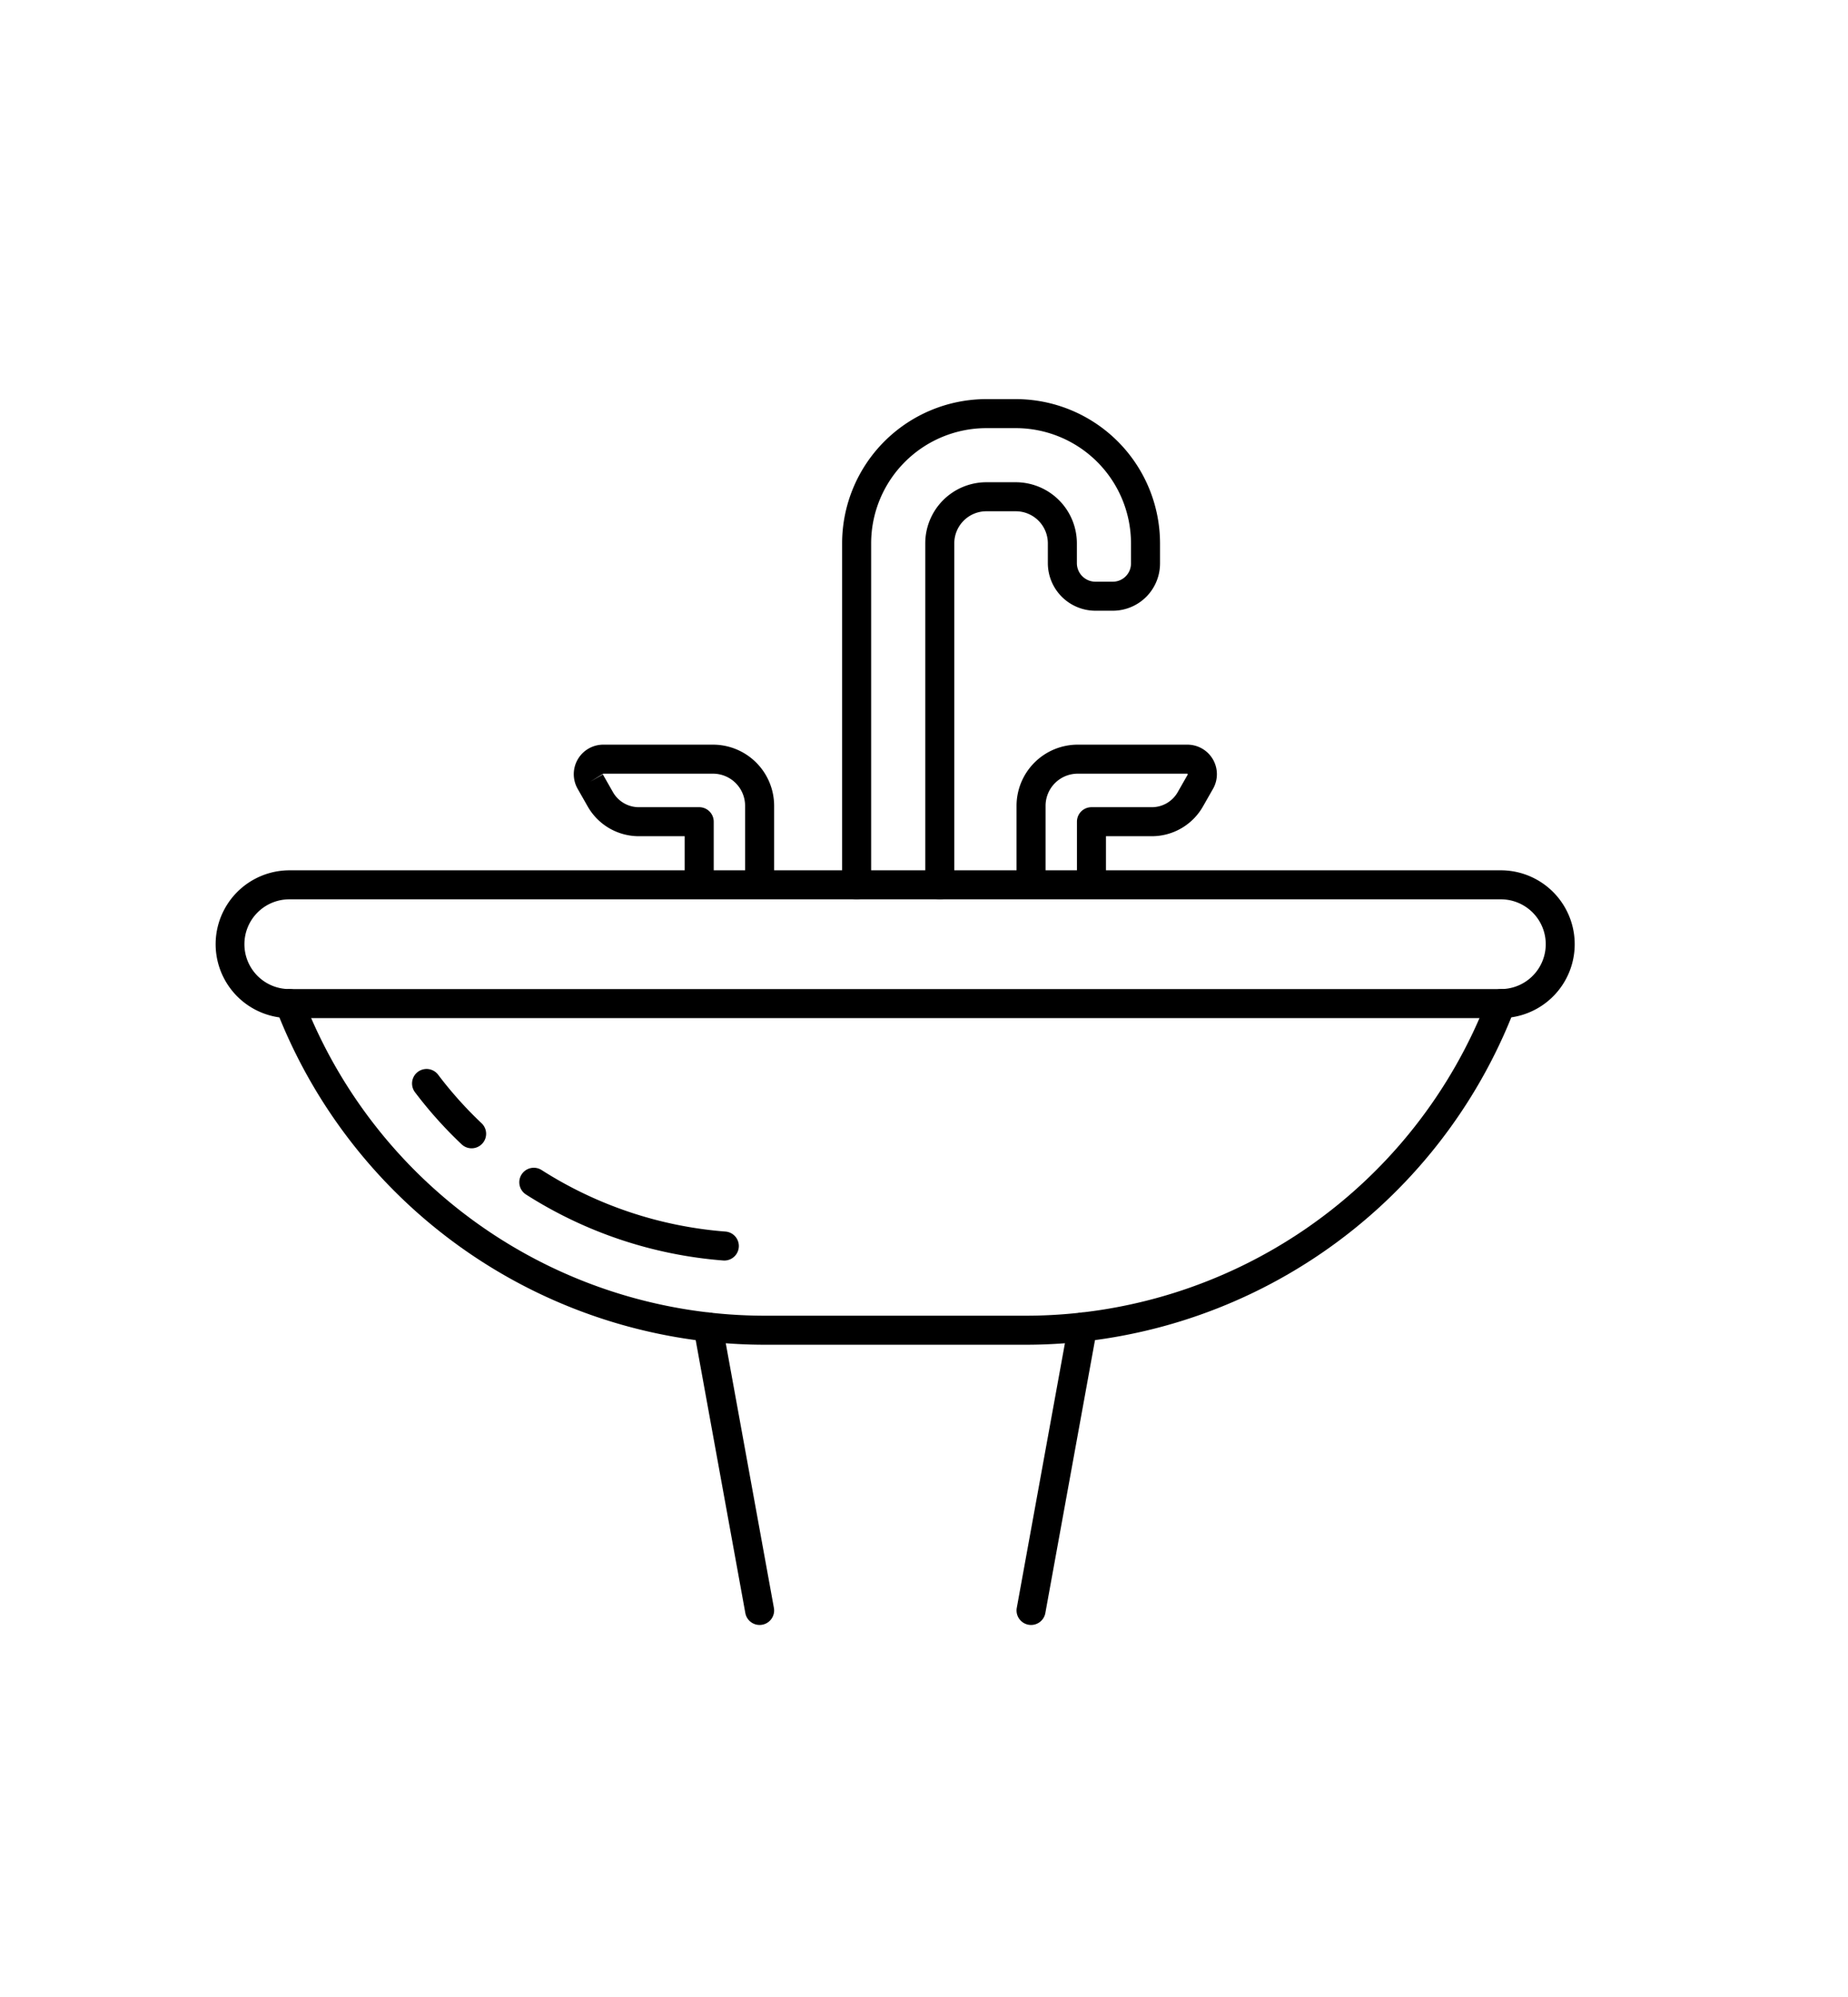
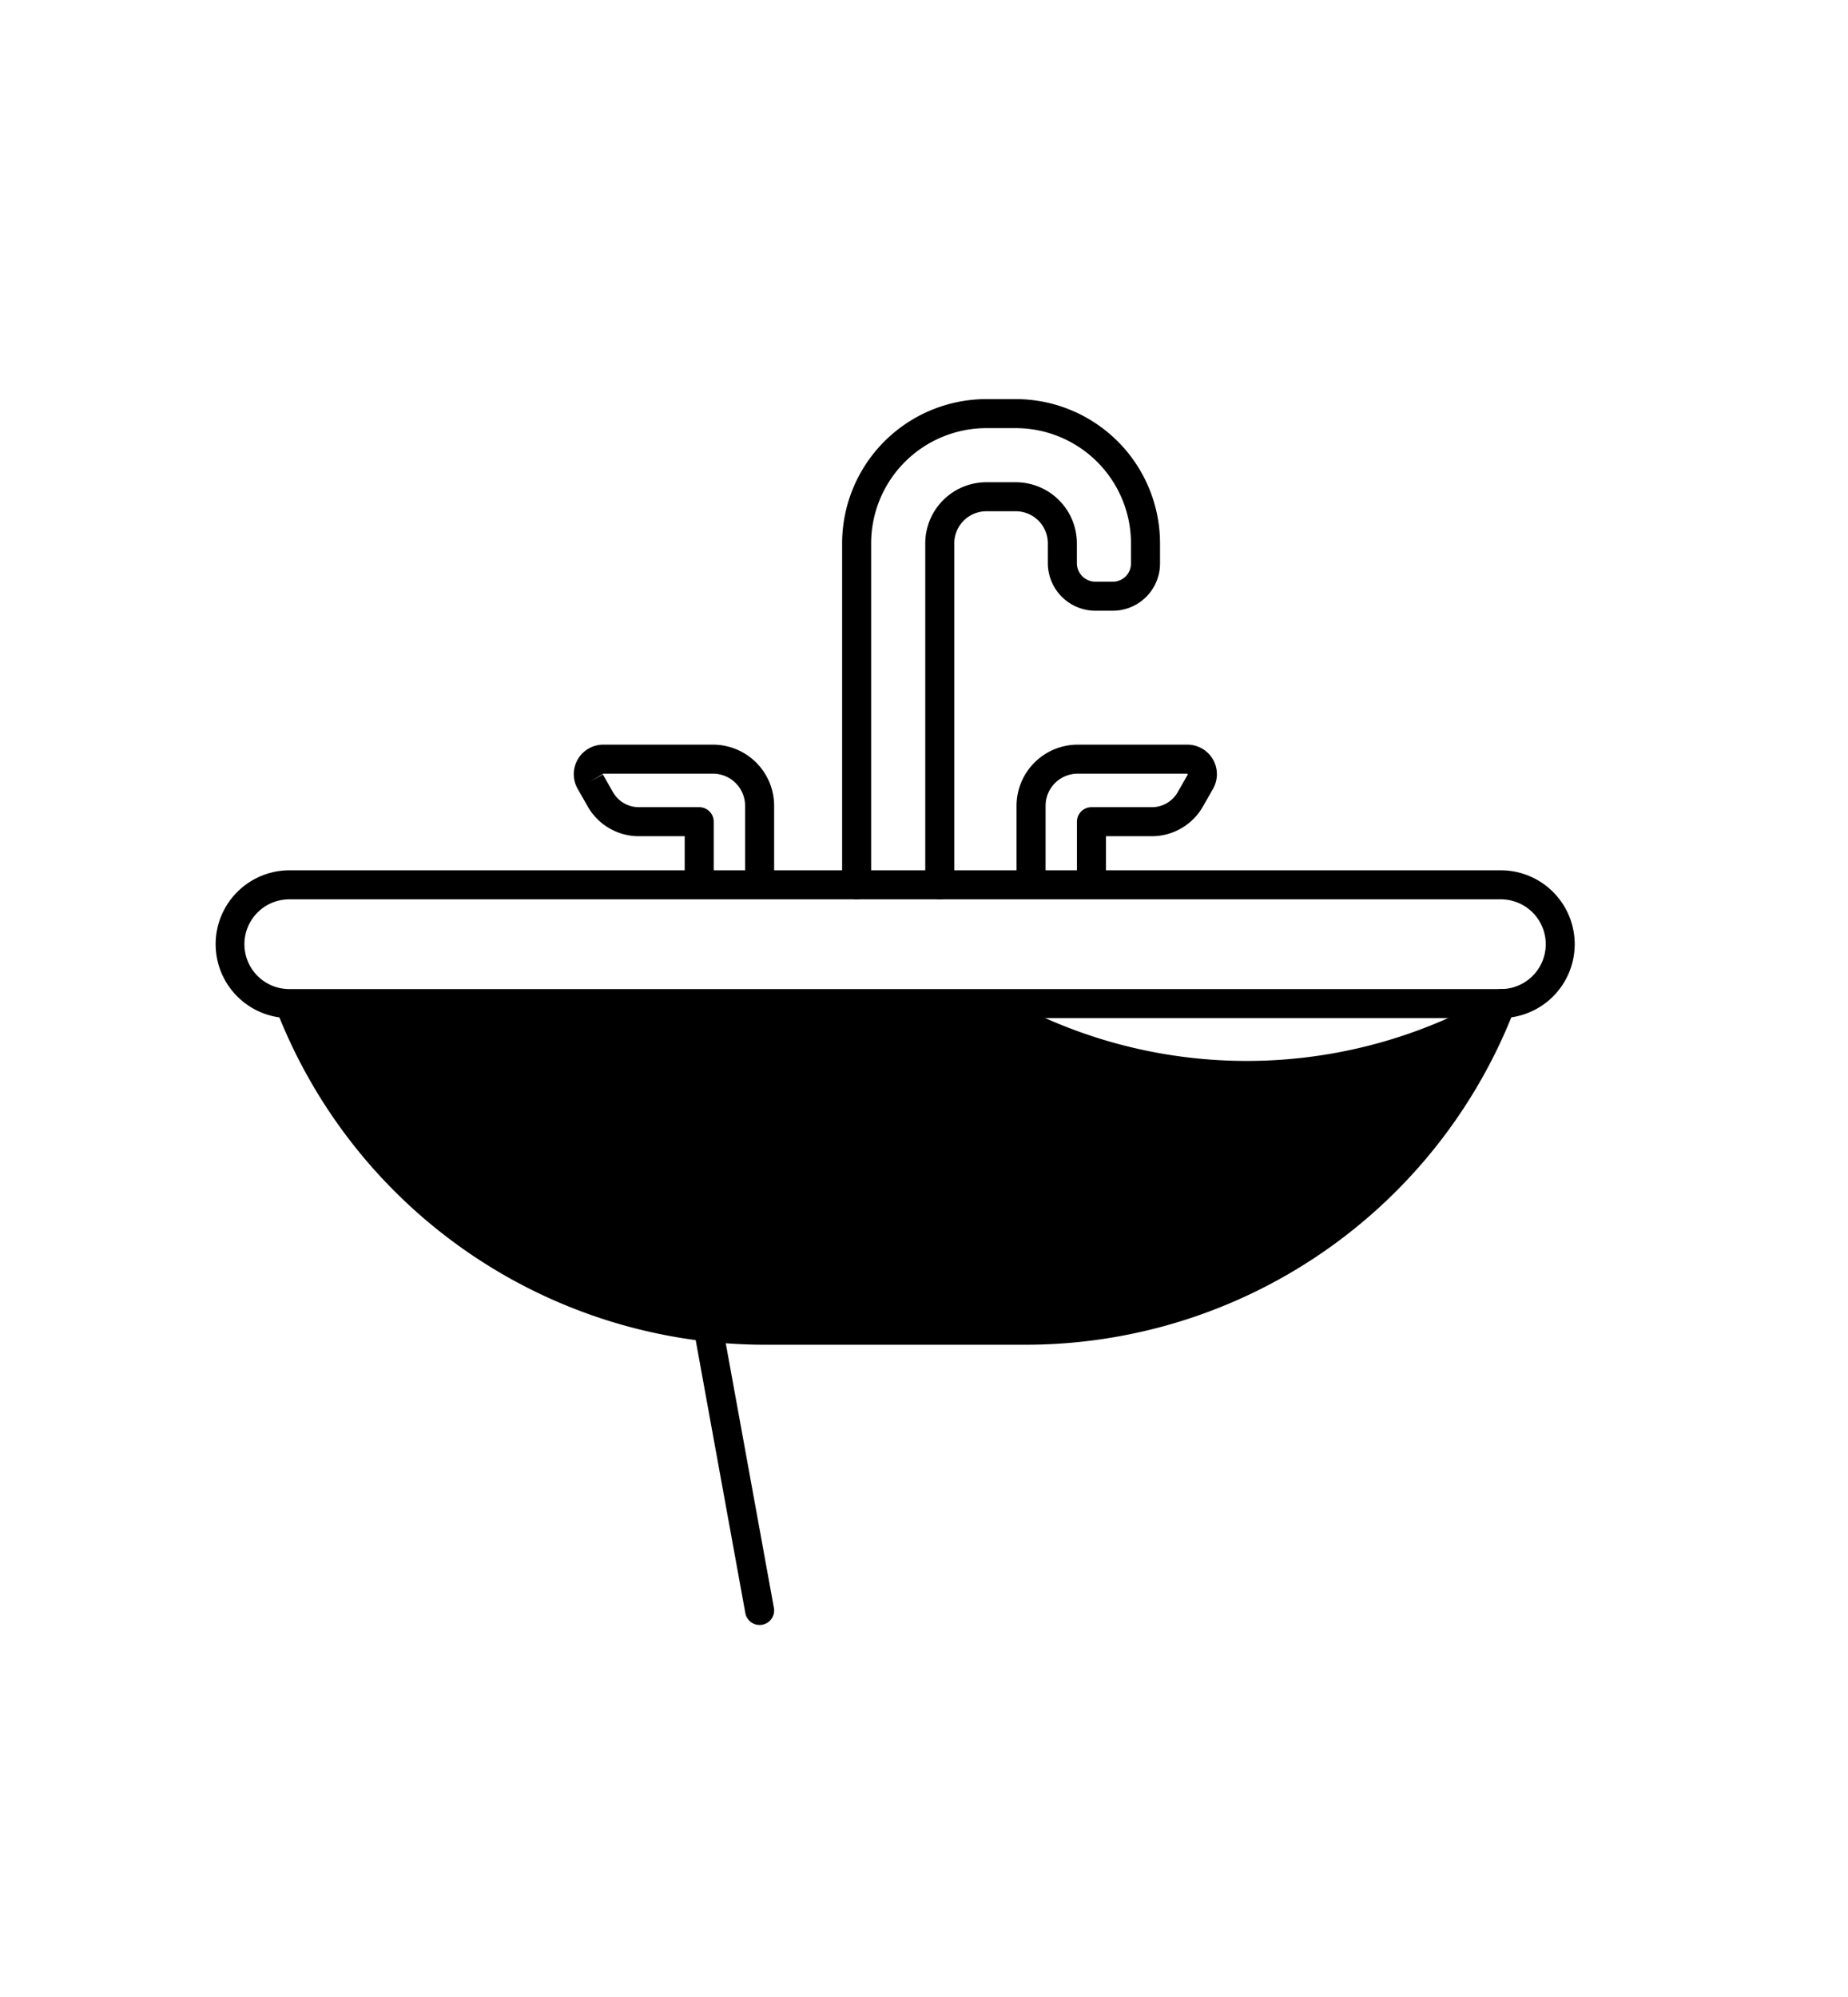
<svg xmlns="http://www.w3.org/2000/svg" width="1235" height="1335" viewBox="0 0 1235 1335">
  <title>Hansen_Website_ServiceIcons</title>
  <g id="Icon">
    <g>
      <path d="M628.044,601.108a9.703,9.703,0,0,1-9.7-9.7V363.149a40.869,40.869,0,0,1,40.819-40.823h19.685A40.869,40.869,0,0,1,719.666,363.149v13.256a12.419,12.419,0,0,0,12.408,12.404H743.7a12.163,12.163,0,0,0,12.132-12.167V363.149a77.073,77.073,0,0,0-76.984-76.988H659.162a77.073,77.073,0,0,0-76.984,76.988V591.407a9.7,9.7,0,0,1-19.401,0V363.149A96.497,96.497,0,0,1,659.162,266.76h19.685a96.498,96.498,0,0,1,96.386,96.389v13.493A31.59,31.59,0,0,1,743.7,408.21H732.074a31.843,31.843,0,0,1-31.809-31.805V363.149a21.442,21.442,0,0,0-21.418-21.422H659.162a21.442,21.442,0,0,0-21.418,21.422V591.407A9.703,9.703,0,0,1,628.044,601.108Z" />
      <path d="M1003.191,680.492H193.502a49.39,49.39,0,0,1,0-98.781H1003.191a49.391,49.391,0,0,1,0,98.781Zm-809.689-79.38a29.99,29.99,0,1,0,0,59.979H1003.191a29.99,29.99,0,0,0,0-59.979Z" />
-       <path d="M685.351,898.816H511.342A350.227,350.227,0,0,1,184.449,674.272a9.699,9.699,0,1,1,18.107-6.962,330.811,330.811,0,0,0,308.787,212.105H685.351A330.811,330.811,0,0,0,994.138,667.31a9.699,9.699,0,0,1,18.107,6.962A350.227,350.227,0,0,1,685.351,898.816Z" />
-       <path d="M484.071,842.539c-.245,0-.489-.012-.734-.028A286.011,286.011,0,0,1,351.599,798.453,9.697,9.697,0,1,1,362.01,782.091a266.533,266.533,0,0,0,122.772,41.075,9.7,9.7,0,0,1-.71,19.373Z" />
+       <path d="M685.351,898.816H511.342A350.227,350.227,0,0,1,184.449,674.272H685.351A330.811,330.811,0,0,0,994.138,667.31a9.699,9.699,0,0,1,18.107,6.962A350.227,350.227,0,0,1,685.351,898.816Z" />
      <path d="M315.173,767.524a9.668,9.668,0,0,1-6.662-2.652A281.24,281.24,0,0,1,277.326,730.04a9.699,9.699,0,1,1,15.486-11.682,261.629,261.629,0,0,0,29.023,32.417,9.7,9.7,0,0,1-6.662,16.749Z" />
-       <path d="M689.061,1086.126a9.706,9.706,0,0,1-9.555-11.437l34.453-189.452a9.699,9.699,0,1,1,19.085,3.473l-34.453,189.452A9.703,9.703,0,0,1,689.061,1086.126Z" />
      <path d="M507.632,1086.126a9.7,9.7,0,0,1-9.531-7.964l-34.453-189.452a9.699,9.699,0,0,1,19.085-3.473l34.453,189.452a9.705,9.705,0,0,1-9.554,11.437Z" />
      <path d="M729.414,600.721a9.703,9.703,0,0,1-9.7-9.7V549.223a9.703,9.703,0,0,1,9.7-9.7h40.381a19.867,19.867,0,0,0,17.238-10.016l6.764-11.867-.3-.517H720.207A21.482,21.482,0,0,0,698.75,538.583V591.02a9.701,9.701,0,0,1-19.401,0V538.583a40.909,40.909,0,0,1,40.858-40.862h73.291a19.743,19.743,0,0,1,17.151,29.52l-6.76,11.863a39.303,39.303,0,0,1-34.094,19.819h-30.68V591.02A9.703,9.703,0,0,1,729.414,600.721Z" />
      <path d="M507.644,600.721a9.703,9.703,0,0,1-9.7-9.7V538.583a21.483,21.483,0,0,0-21.461-21.461H403.196l-8.73,5.316,8.426-4.799,6.76,11.867a19.896,19.896,0,0,0,17.242,10.016H467.279a9.703,9.703,0,0,1,9.7,9.7V591.02a9.7,9.7,0,1,1-19.401,0v-32.097H426.894a39.322,39.322,0,0,1-34.094-19.815l-6.76-11.871a19.74,19.74,0,0,1,17.155-29.516h73.287a40.91,40.91,0,0,1,40.862,40.862V591.02A9.703,9.703,0,0,1,507.644,600.721Z" />
    </g>
  </g>
</svg>